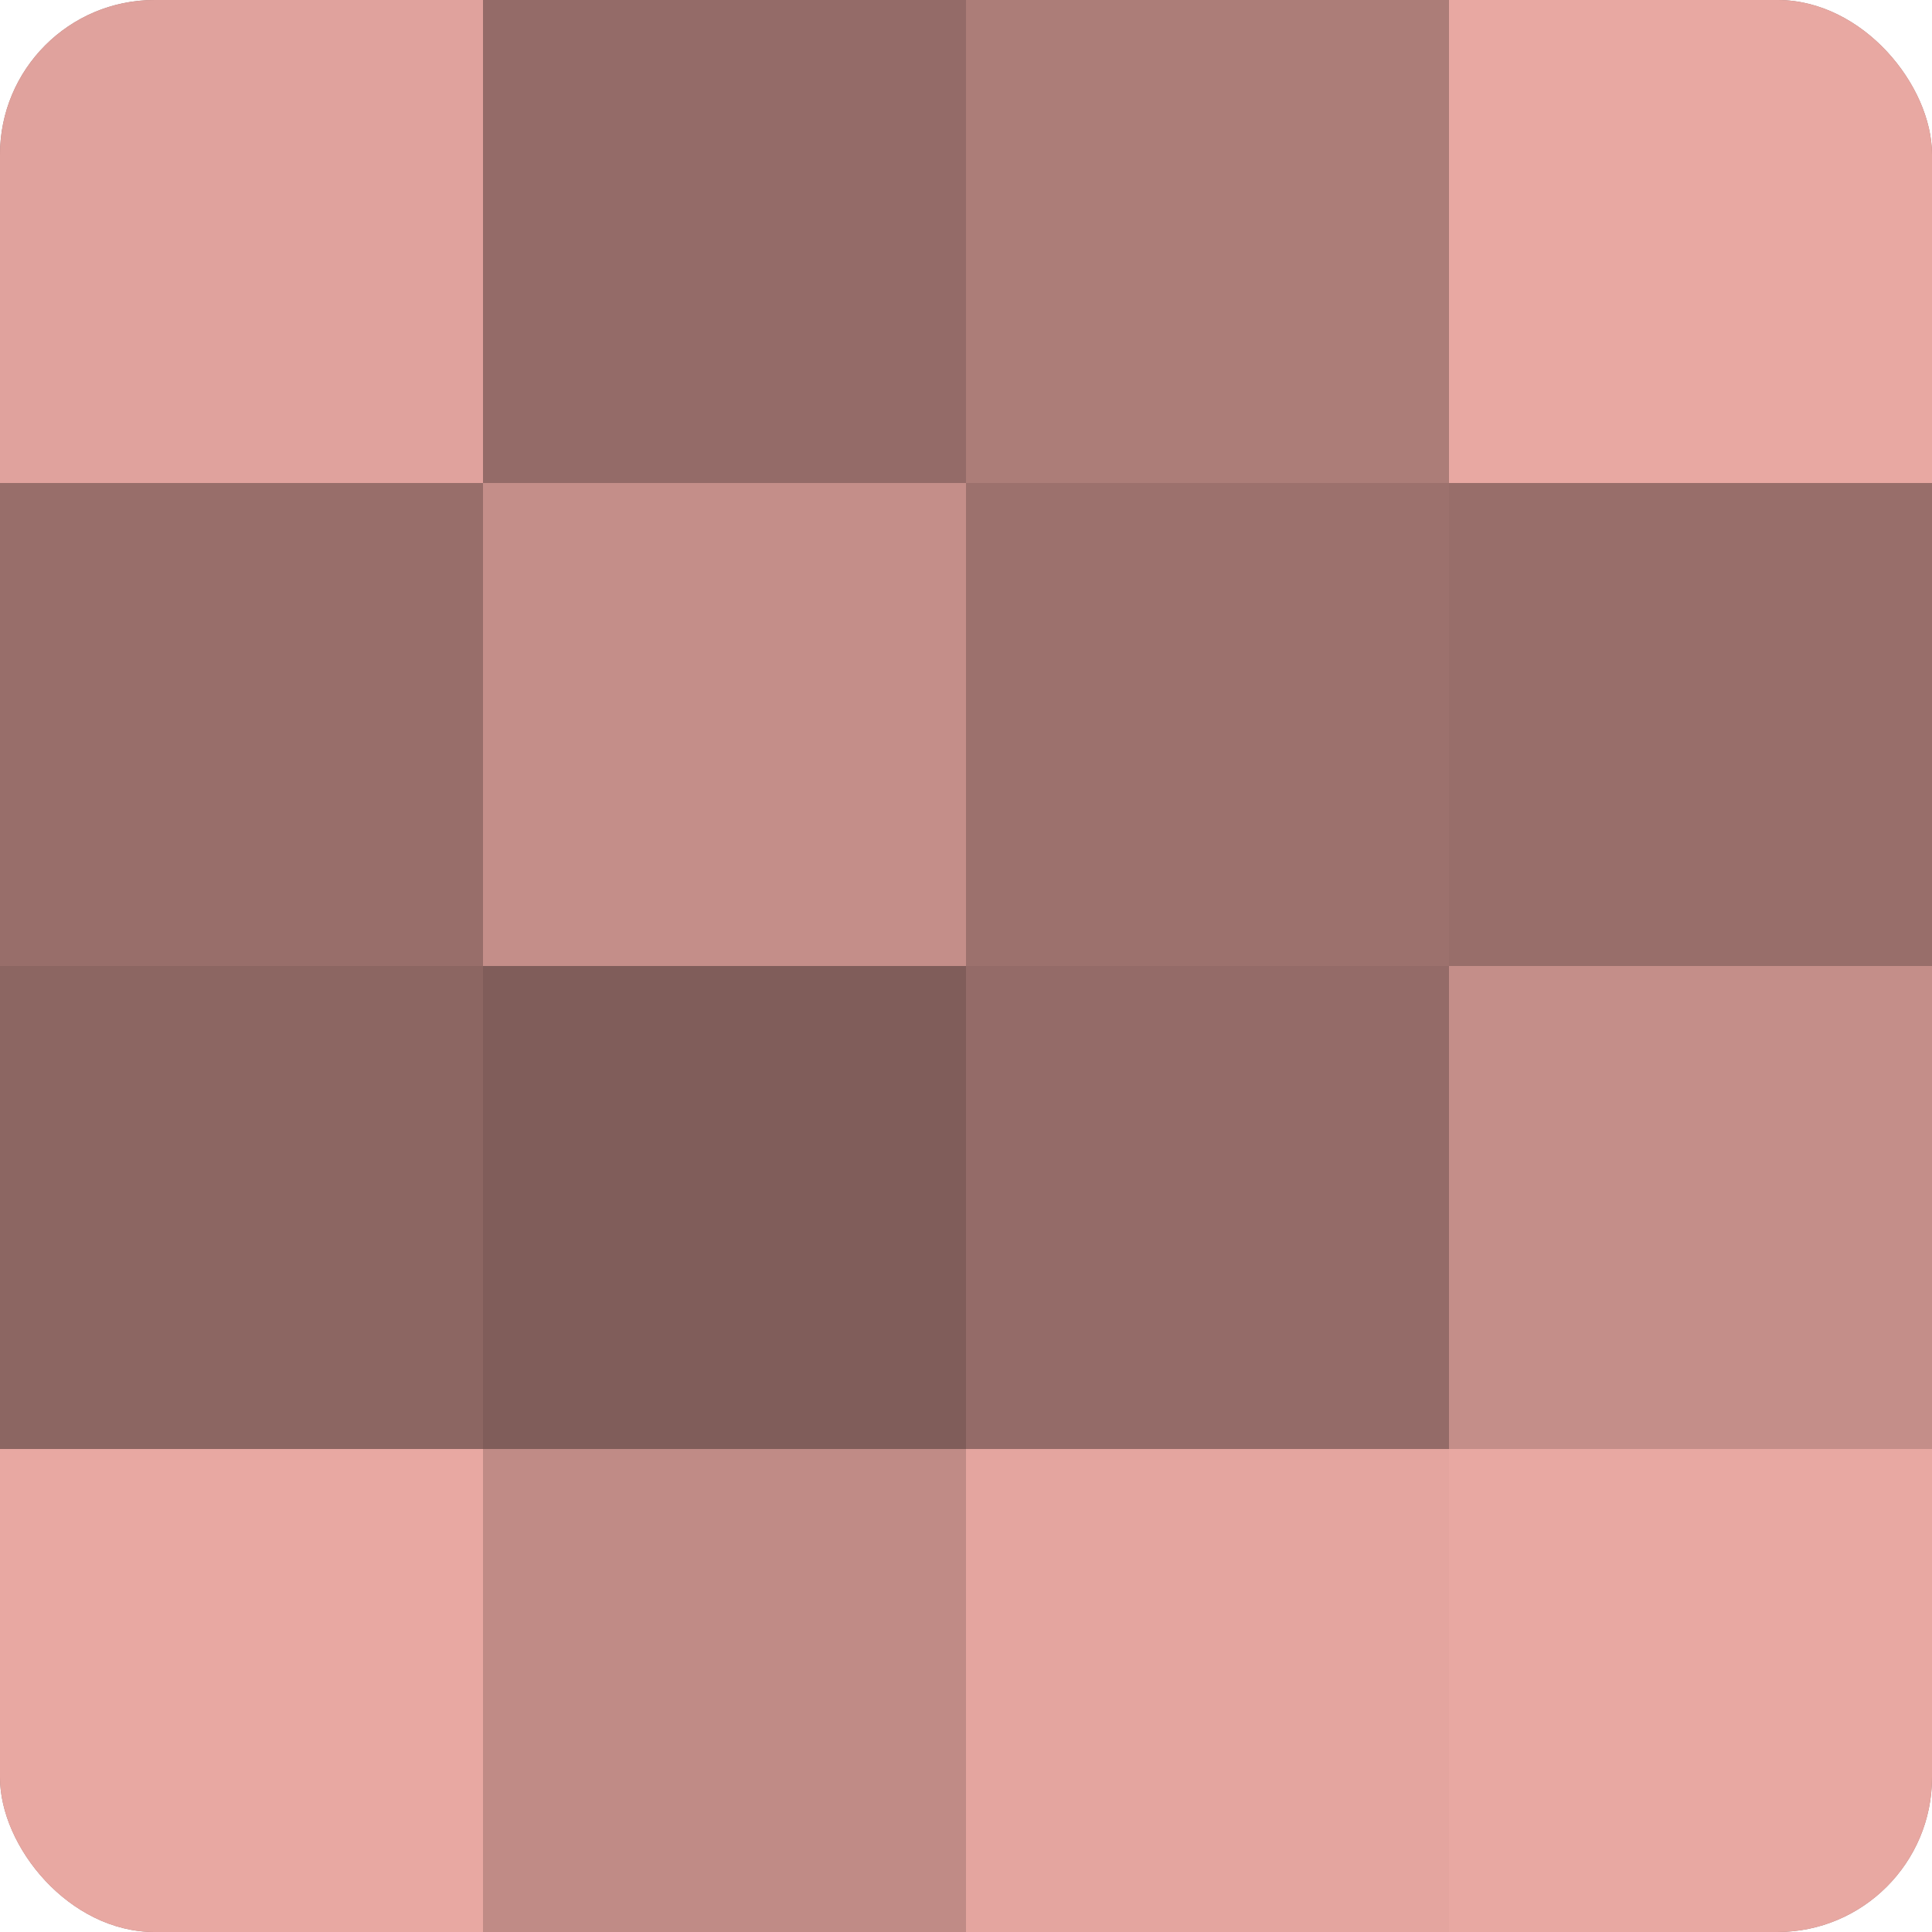
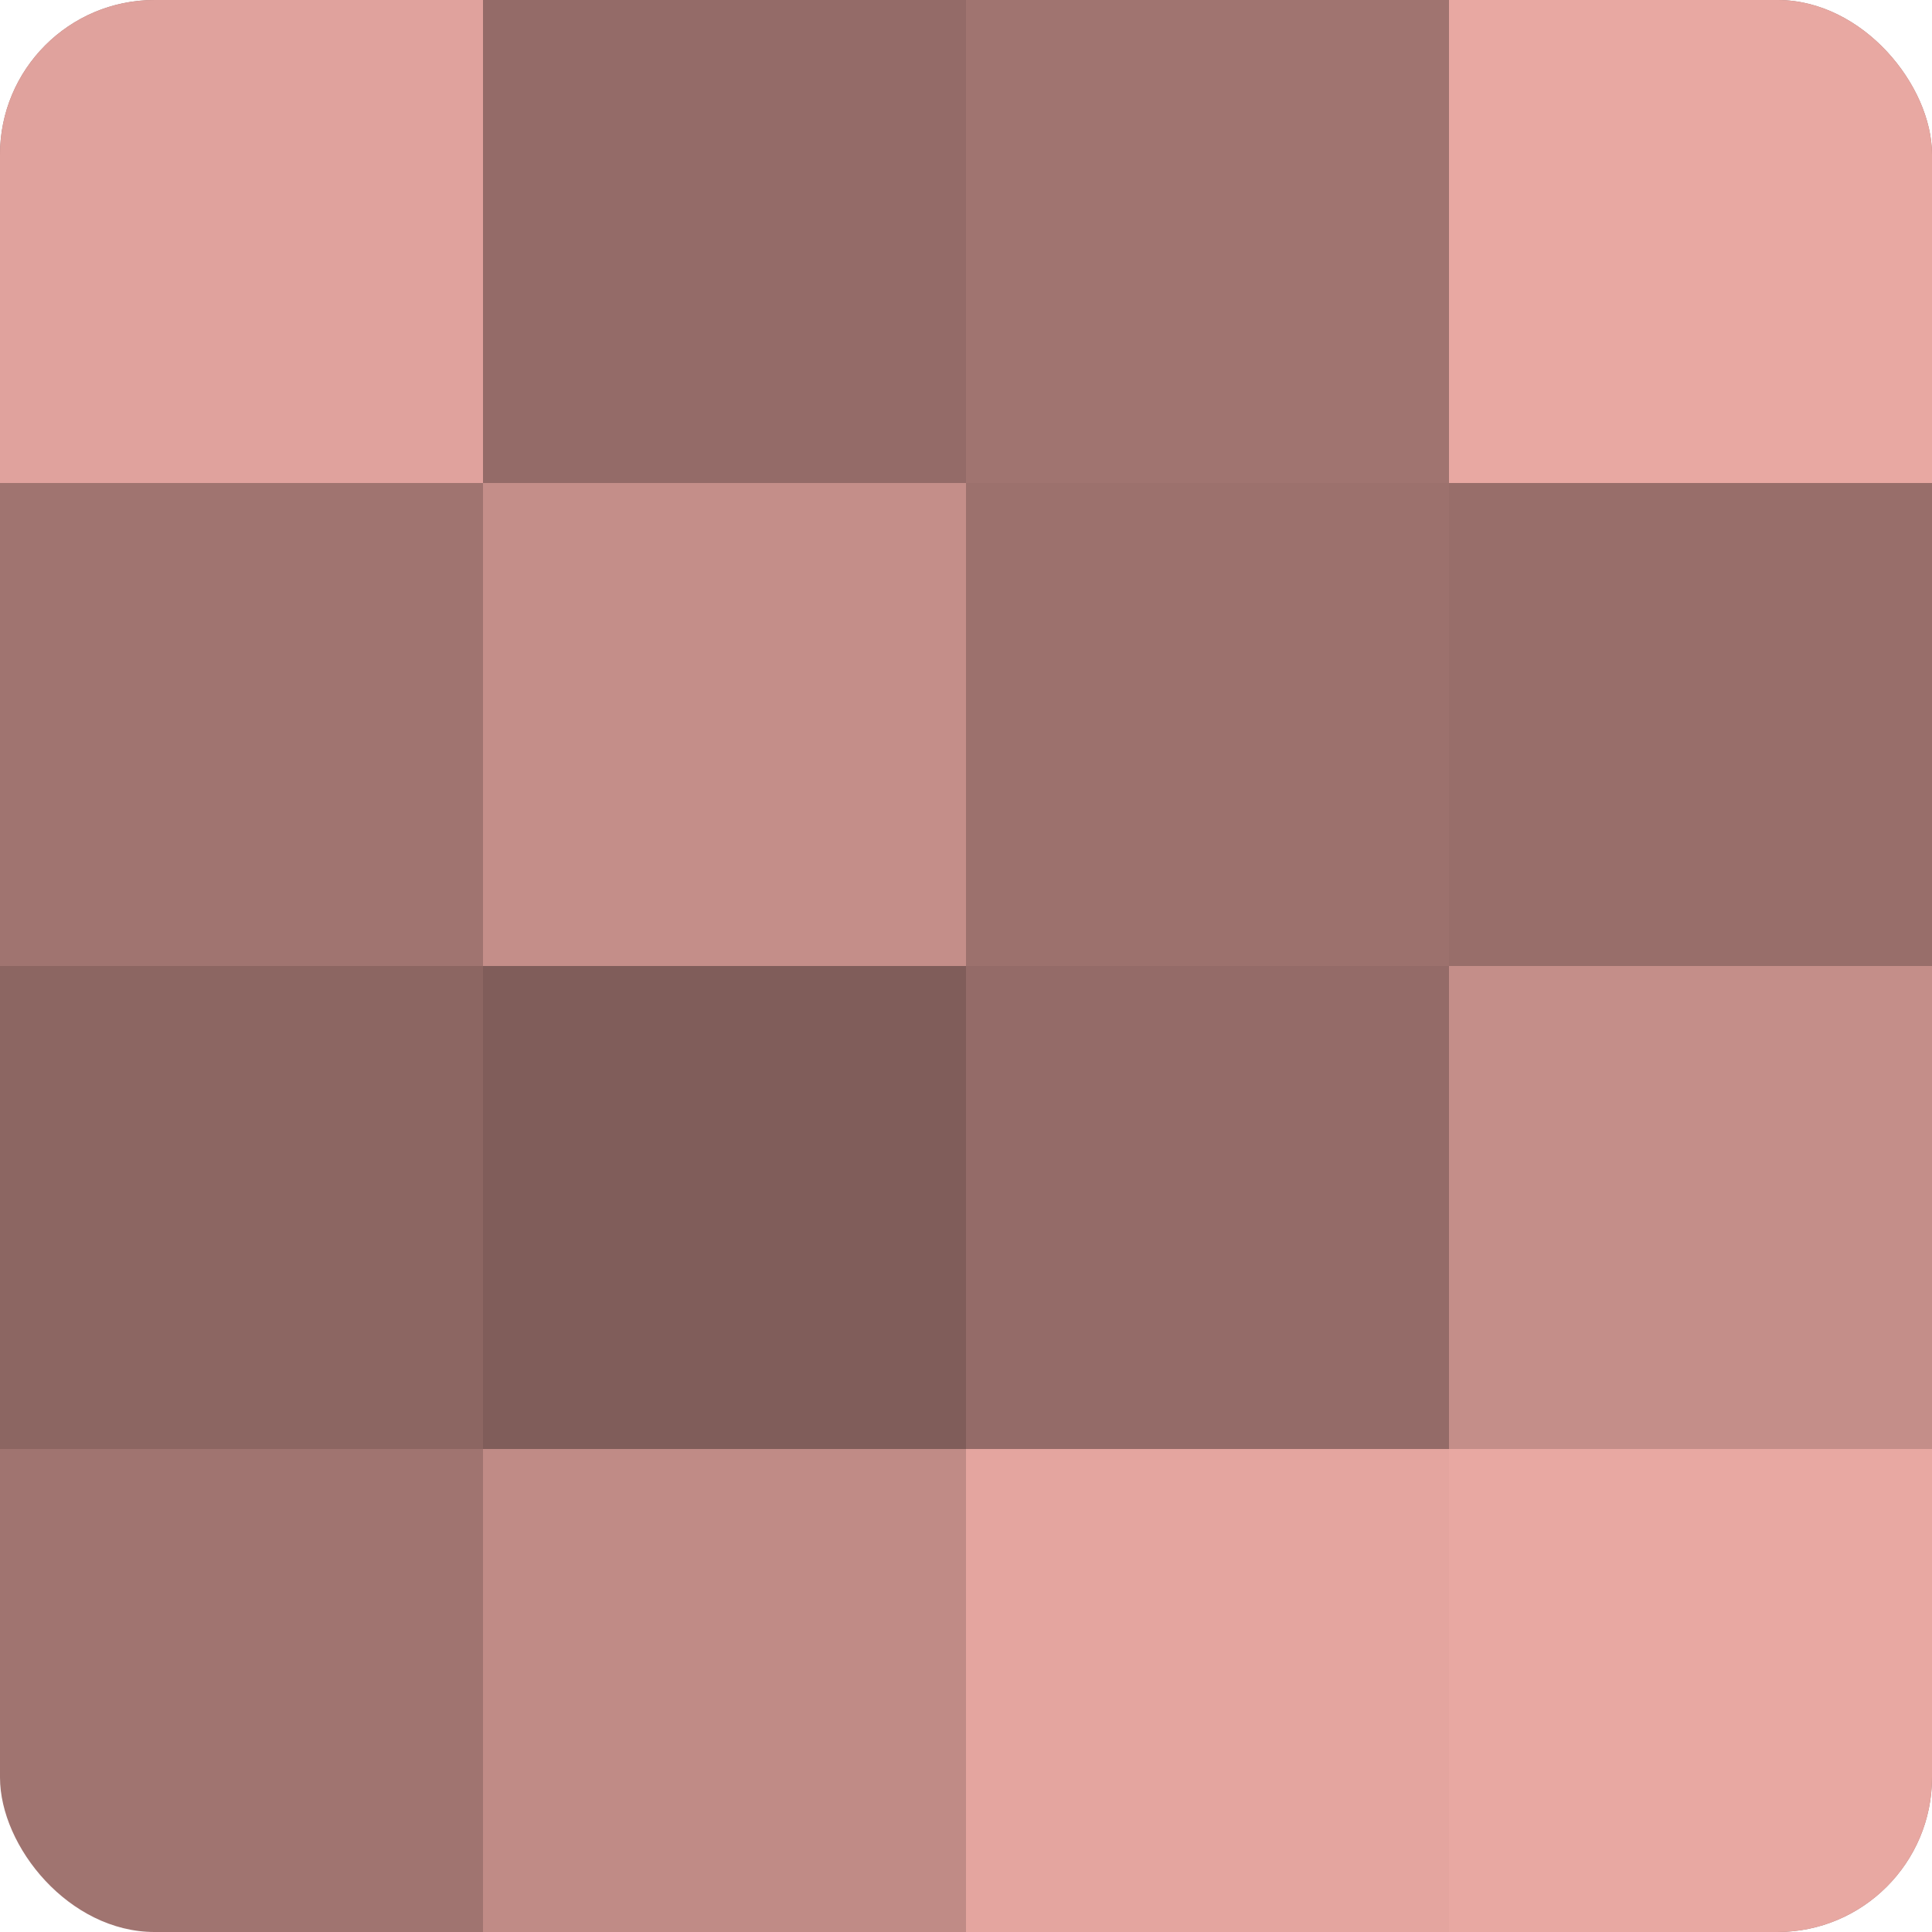
<svg xmlns="http://www.w3.org/2000/svg" width="60" height="60" viewBox="0 0 100 100" preserveAspectRatio="xMidYMid meet">
  <defs>
    <clipPath id="c" width="100" height="100">
      <rect width="100" height="100" rx="8" ry="8" />
    </clipPath>
  </defs>
  <g clip-path="url(#c)">
    <rect width="100" height="100" fill="#a07470" />
    <rect width="25" height="25" fill="#e0a29d" />
-     <rect y="25" width="25" height="25" fill="#986e6a" />
    <rect y="50" width="25" height="25" fill="#8c6662" />
-     <rect y="75" width="25" height="25" fill="#e8a8a2" />
    <rect x="25" width="25" height="25" fill="#946b68" />
    <rect x="25" y="25" width="25" height="25" fill="#c48e89" />
    <rect x="25" y="50" width="25" height="25" fill="#805d5a" />
    <rect x="25" y="75" width="25" height="25" fill="#c08b86" />
-     <rect x="50" width="25" height="25" fill="#ac7d78" />
    <rect x="50" y="25" width="25" height="25" fill="#9c716d" />
    <rect x="50" y="50" width="25" height="25" fill="#946b68" />
    <rect x="50" y="75" width="25" height="25" fill="#e4a59f" />
    <rect x="75" width="25" height="25" fill="#e8a8a2" />
    <rect x="75" y="25" width="25" height="25" fill="#986e6a" />
    <rect x="75" y="50" width="25" height="25" fill="#c48e89" />
    <rect x="75" y="75" width="25" height="25" fill="#e8a8a2" />
  </g>
</svg>